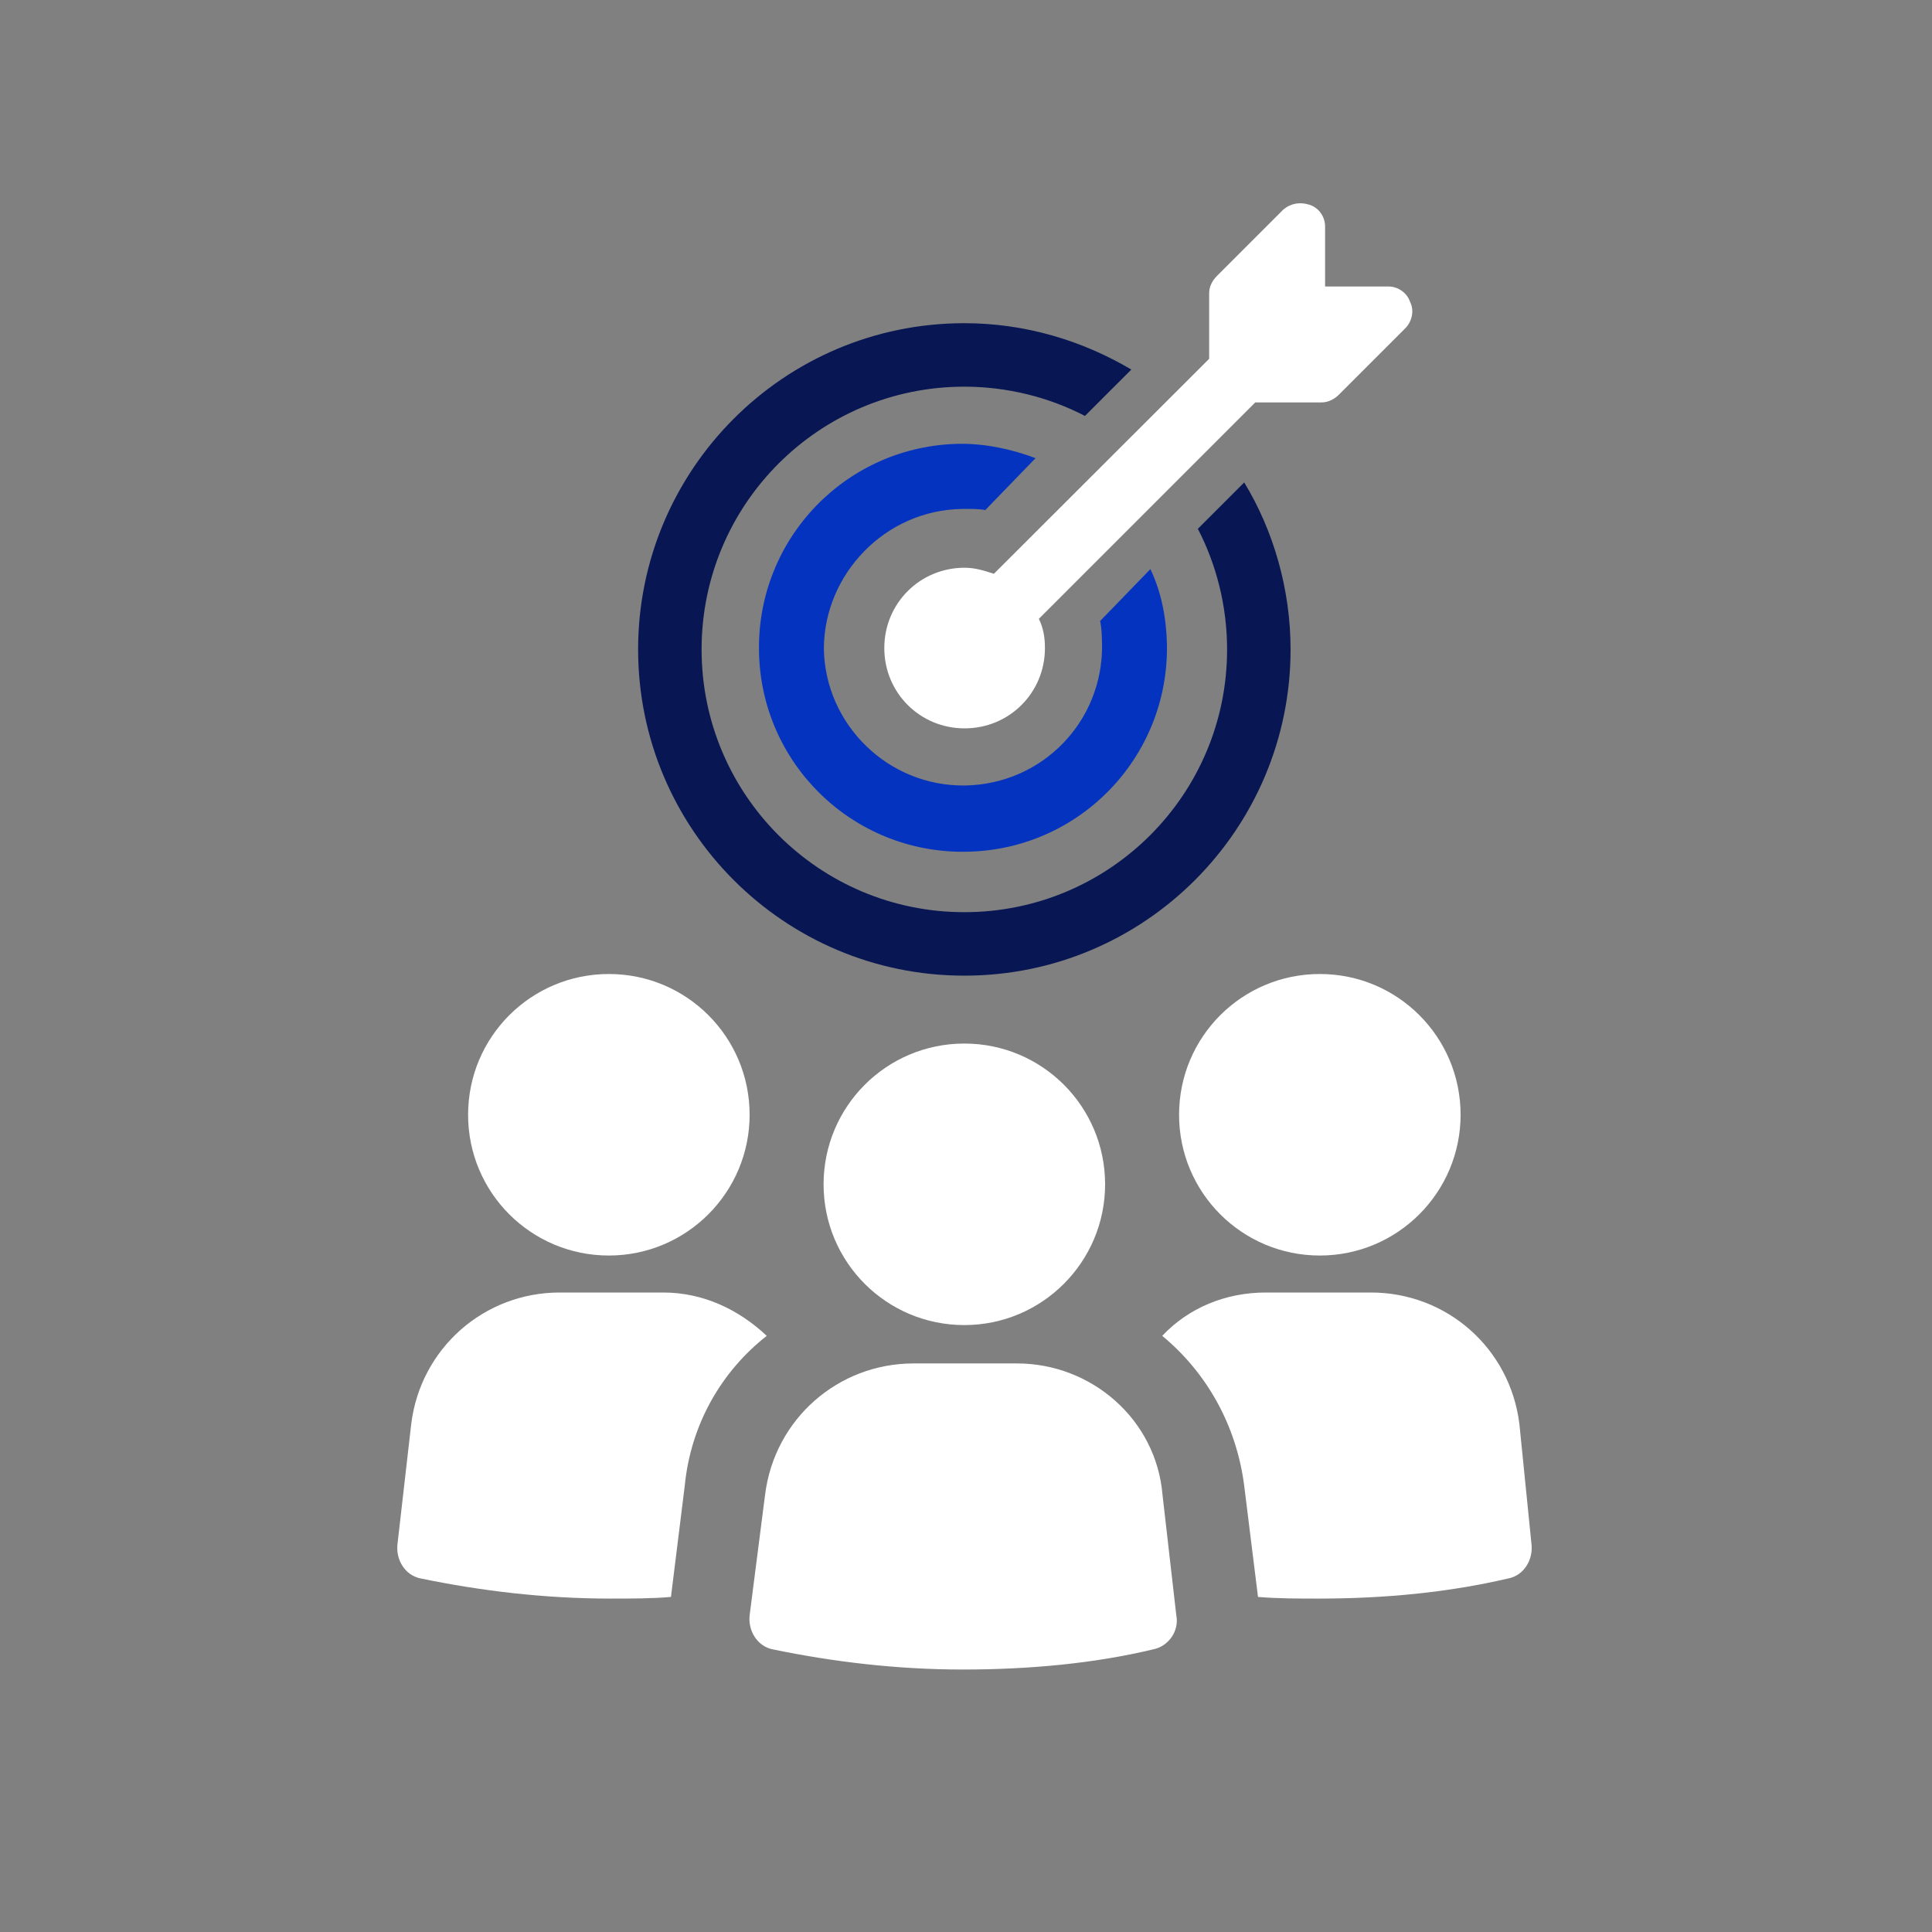
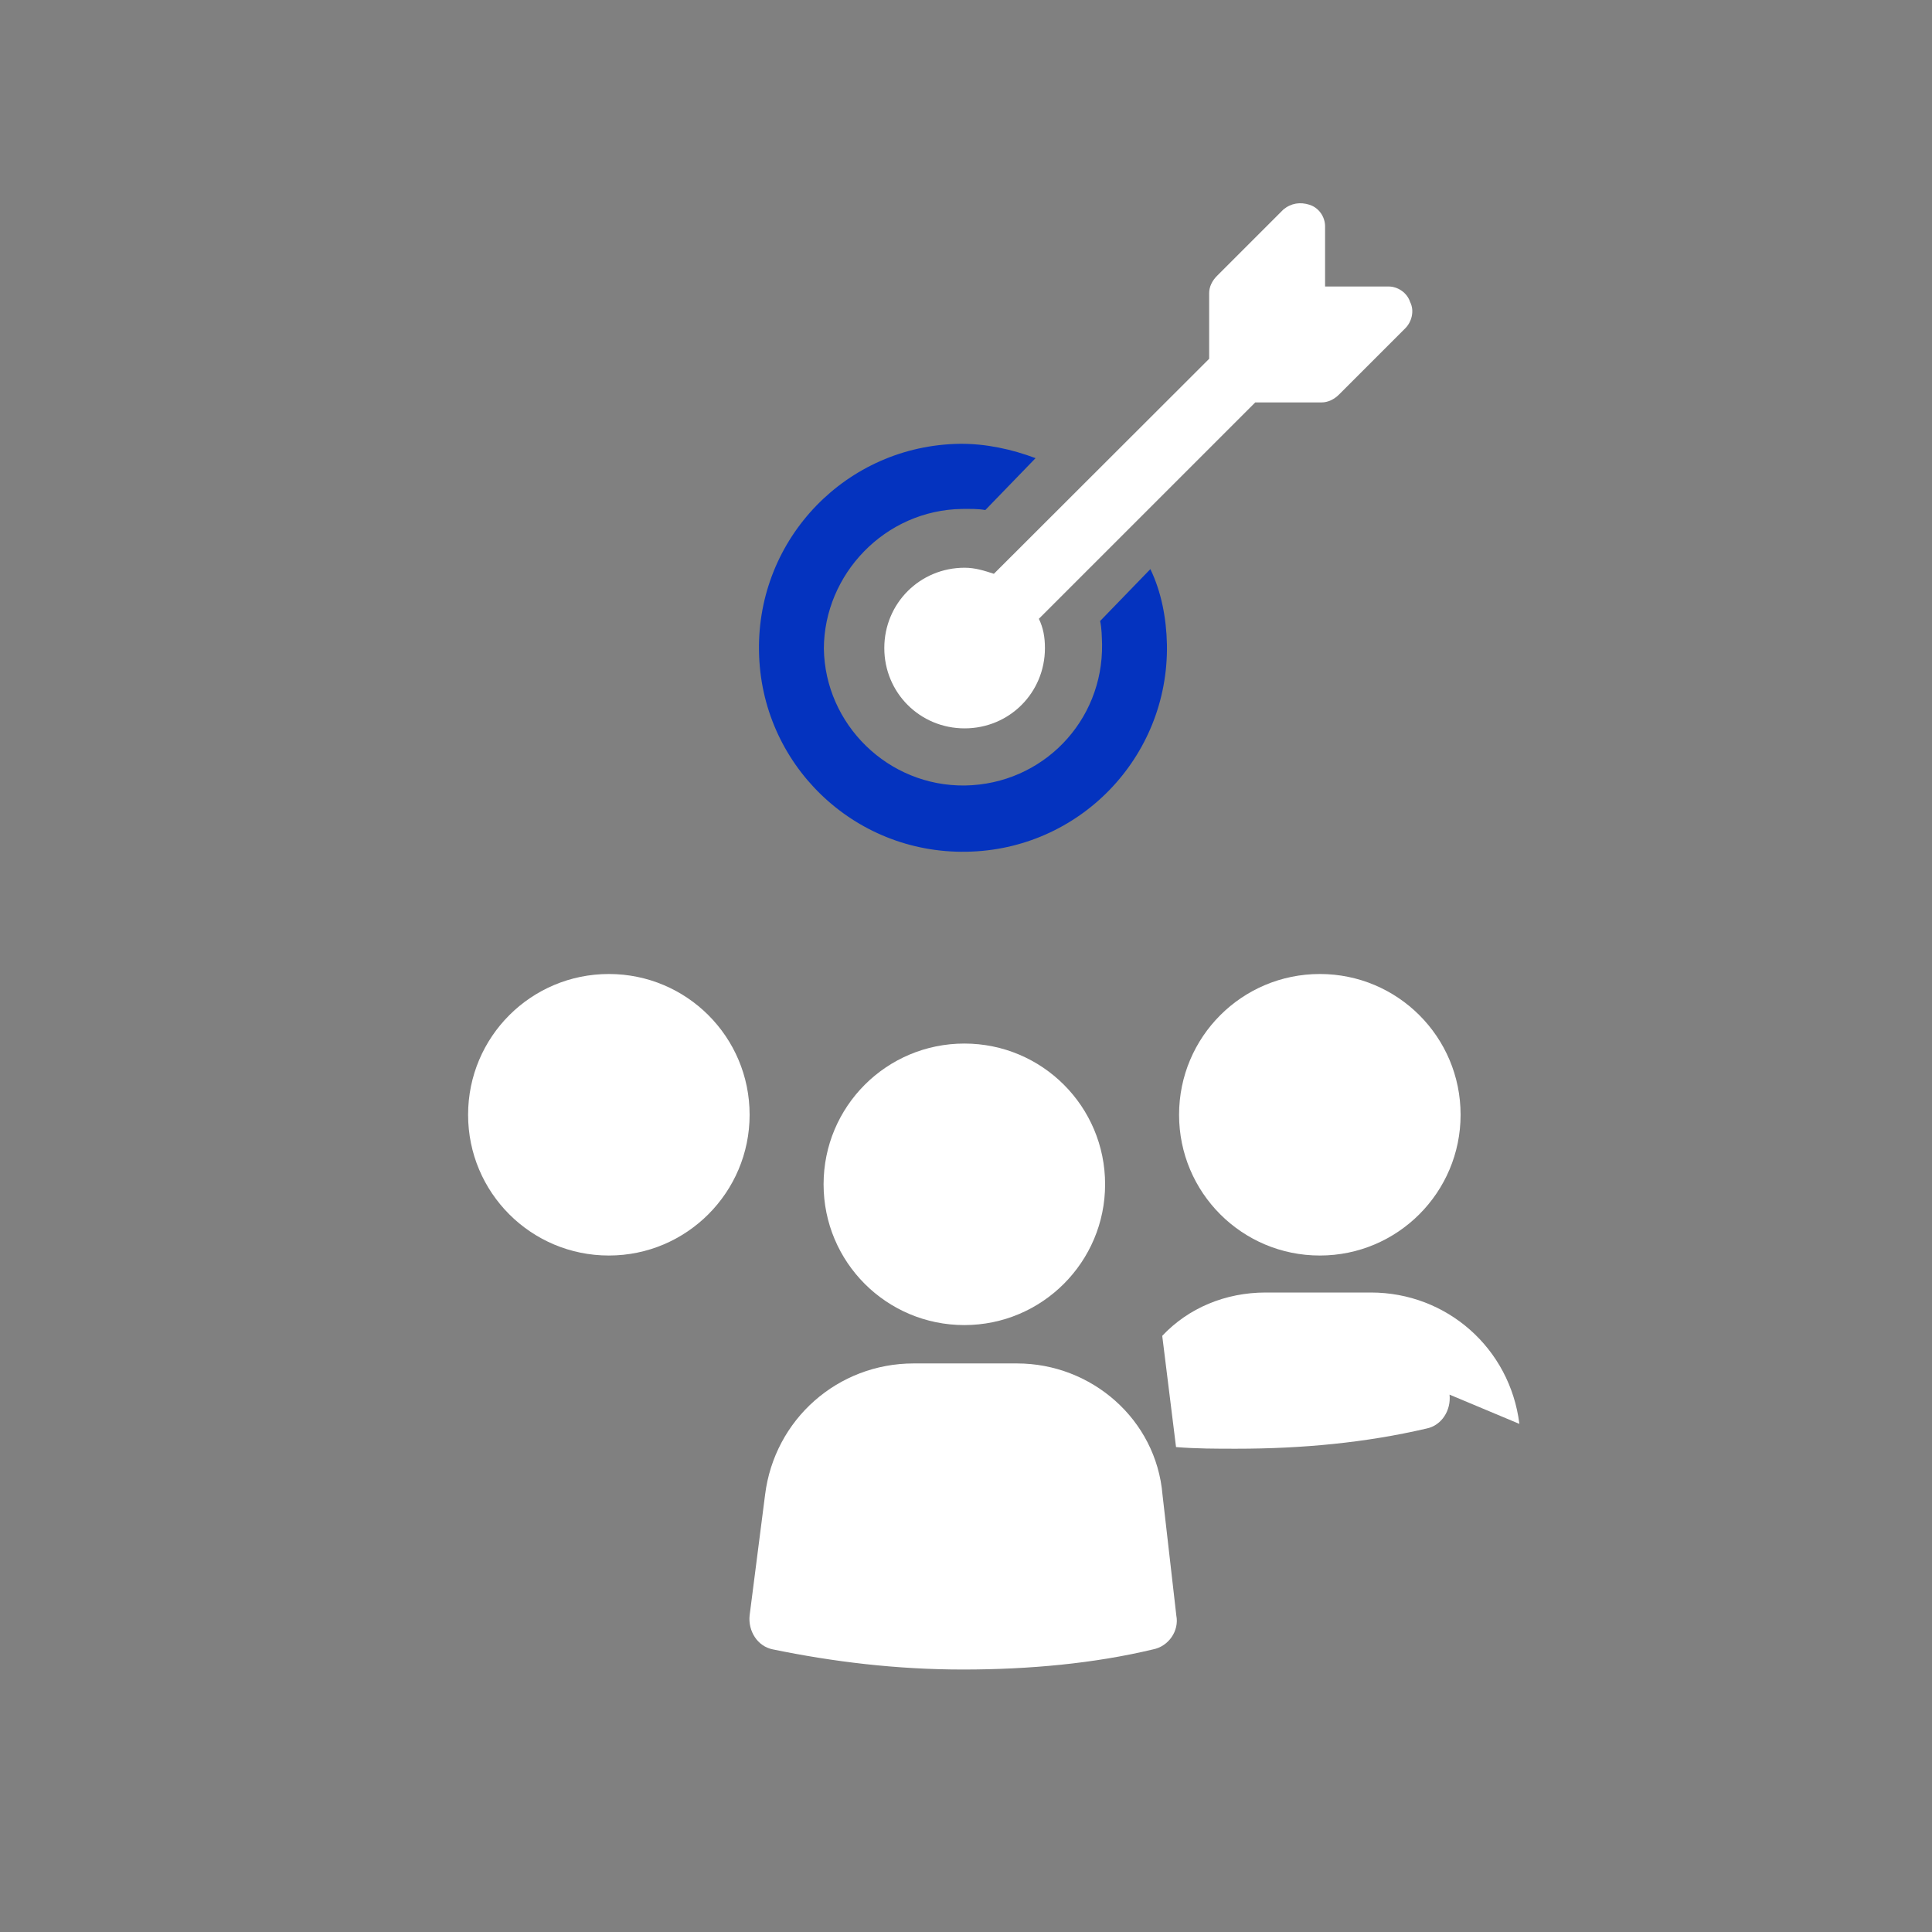
<svg xmlns="http://www.w3.org/2000/svg" version="1.1" id="Layer_1" x="0px" y="0px" viewBox="0 0 700 700" style="enable-background:new 0 0 700 700;" xml:space="preserve">
  <rect x="0" y="0" width="700" height="700" fill="#808080" stroke="none" />
  <style type="text/css">
	.st0{fill:#FFFFFF;}
	.st1{fill:#081753;}
	.st2{fill:#0433BF;}
</style>
  <path class="st0" d="M271.6,403.9c0,28.1-22.8,51-51,51s-51-22.8-51-51s22.8-51,51-51S271.6,375.7,271.6,403.9" />
-   <path class="st0" d="M277.8,484c-10.1-9.5-23-15.7-37.5-15.7h-37.5c-27.4,0-50.4,20.2-53.8,47.6l-5,43.7c-0.6,5.6,2.8,11.2,8.4,12.3  c21.8,4.5,44.8,7.3,68.9,7.3c7.3,0,15.1,0,21.8-0.6l5-40.3C250.3,515.9,261.5,496.8,277.8,484L277.8,484z" />
  <path class="st0" d="M529.2,403.9c0,28.1-22.8,51-51,51s-51-22.8-51-51s22.8-51,51-51S529.2,375.7,529.2,403.9" />
-   <path class="st0" d="M550.5,515.9c-3.4-27.4-26.3-47.6-53.8-47.6h-38.1c-14.6,0-28,5.6-37.5,15.7c16.2,13.4,26.9,32.5,29.7,54.3  l5,40.3c7.3,0.6,14.6,0.6,21.8,0.6c24.1,0,47-2.2,68.9-7.3c5.6-1.1,9-6.7,8.4-12.3L550.5,515.9z" />
+   <path class="st0" d="M550.5,515.9c-3.4-27.4-26.3-47.6-53.8-47.6h-38.1c-14.6,0-28,5.6-37.5,15.7l5,40.3c7.3,0.6,14.6,0.6,21.8,0.6c24.1,0,47-2.2,68.9-7.3c5.6-1.1,9-6.7,8.4-12.3L550.5,515.9z" />
  <path class="st0" d="M368.5,494H331c-27.4,0-50.4,20.2-53.8,47.6l-5.6,43.7c-0.6,5.6,2.8,11.2,8.4,12.3c21.8,4.5,44.8,7.3,68.9,7.3  s47.6-2.2,68.9-7.3c5.6-1.1,9.5-6.7,8.4-12.3l-5-43.7C418.9,514.2,395.4,494,368.5,494L368.5,494z" />
  <path class="st0" d="M400.4,429.1c0,28.1-22.8,51-51,51s-51-22.8-51-51s22.8-51,51-51S400.4,400.9,400.4,429.1" />
-   <path class="st1" d="M349.4,353.5c65.5,0,118.2-53.2,118.2-118.2c0-21.8-6.2-43.1-16.8-60.5L434,191.6c6.7,12.9,10.6,28,10.6,43.7  c0,52.6-42.6,95.2-95.2,95.2s-95.2-42.6-95.2-95.2c0-52.6,42.6-95.2,95.2-95.2c15.7,0,30.8,3.9,43.7,10.6l16.8-16.8  c-17.9-10.6-38.6-16.8-60.5-16.8c-65.5,0-118.2,53.2-118.2,118.2S283.9,353.5,349.4,353.5L349.4,353.5z" />
  <path class="st2" d="M348.6,184.4c2.8,0,5.6-0.1,8.4,0.4l18.2-18.8c-8.5-3.2-18-5.3-27.5-5.2c-40.9,0.6-73.4,34.2-72.7,75.1  c0.6,40.9,34.2,73.4,75.1,72.7c40.9-0.6,73.4-34.2,72.7-75.1c-0.2-9.5-2-19-6-27.3L398.6,225c0.6,2.8,0.6,5.6,0.7,8.4  c0.4,28-21.6,50.7-49.6,51.2c-28,0.4-50.8-22.2-51.2-49.6C298.6,208.1,320.6,184.8,348.6,184.4L348.6,184.4z" />
  <path class="st0" d="M360.1,207.9c-3.4-1.1-6.7-2.2-10.6-2.2c-16.2,0-29.1,12.9-29.1,29.1c0,16.2,12.9,29.1,29.1,29.1  c16.2,0,29.1-12.9,29.1-29.1c0-3.9-0.6-7.3-2.2-10.6l78.4-78.4h24.1c2.2,0,4.5-1.1,6.2-2.8l24.1-24.1c2.2-2.2,3.4-6.2,1.7-9.5  c-1.1-3.4-4.5-5.6-7.8-5.6h-23l0-21.8c0-3.4-2.2-6.7-5.6-7.8c-3.4-1.1-6.7-0.6-9.5,1.7l-24.1,24.1c-1.7,1.7-2.8,3.9-2.8,6.2V130  L360.1,207.9z" />
</svg>